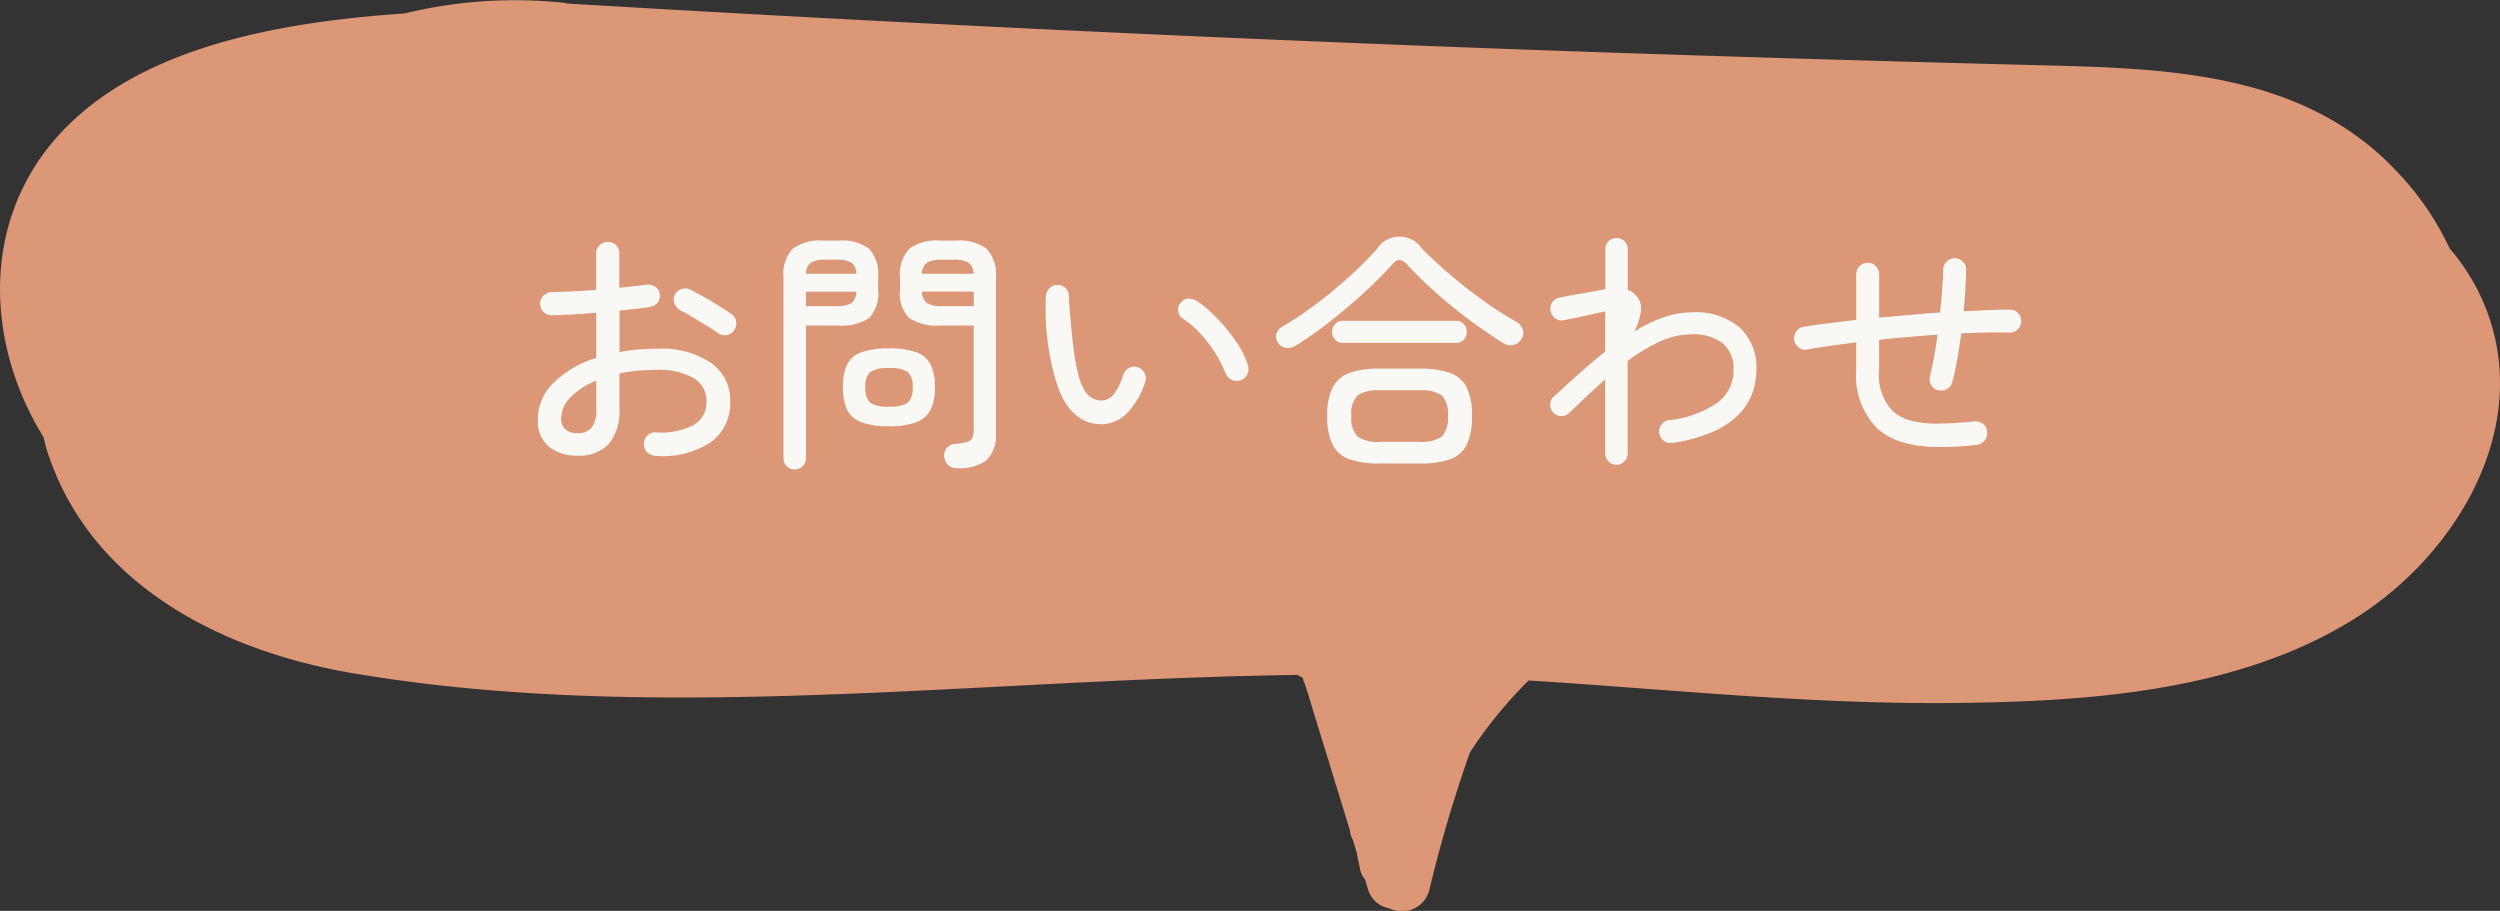
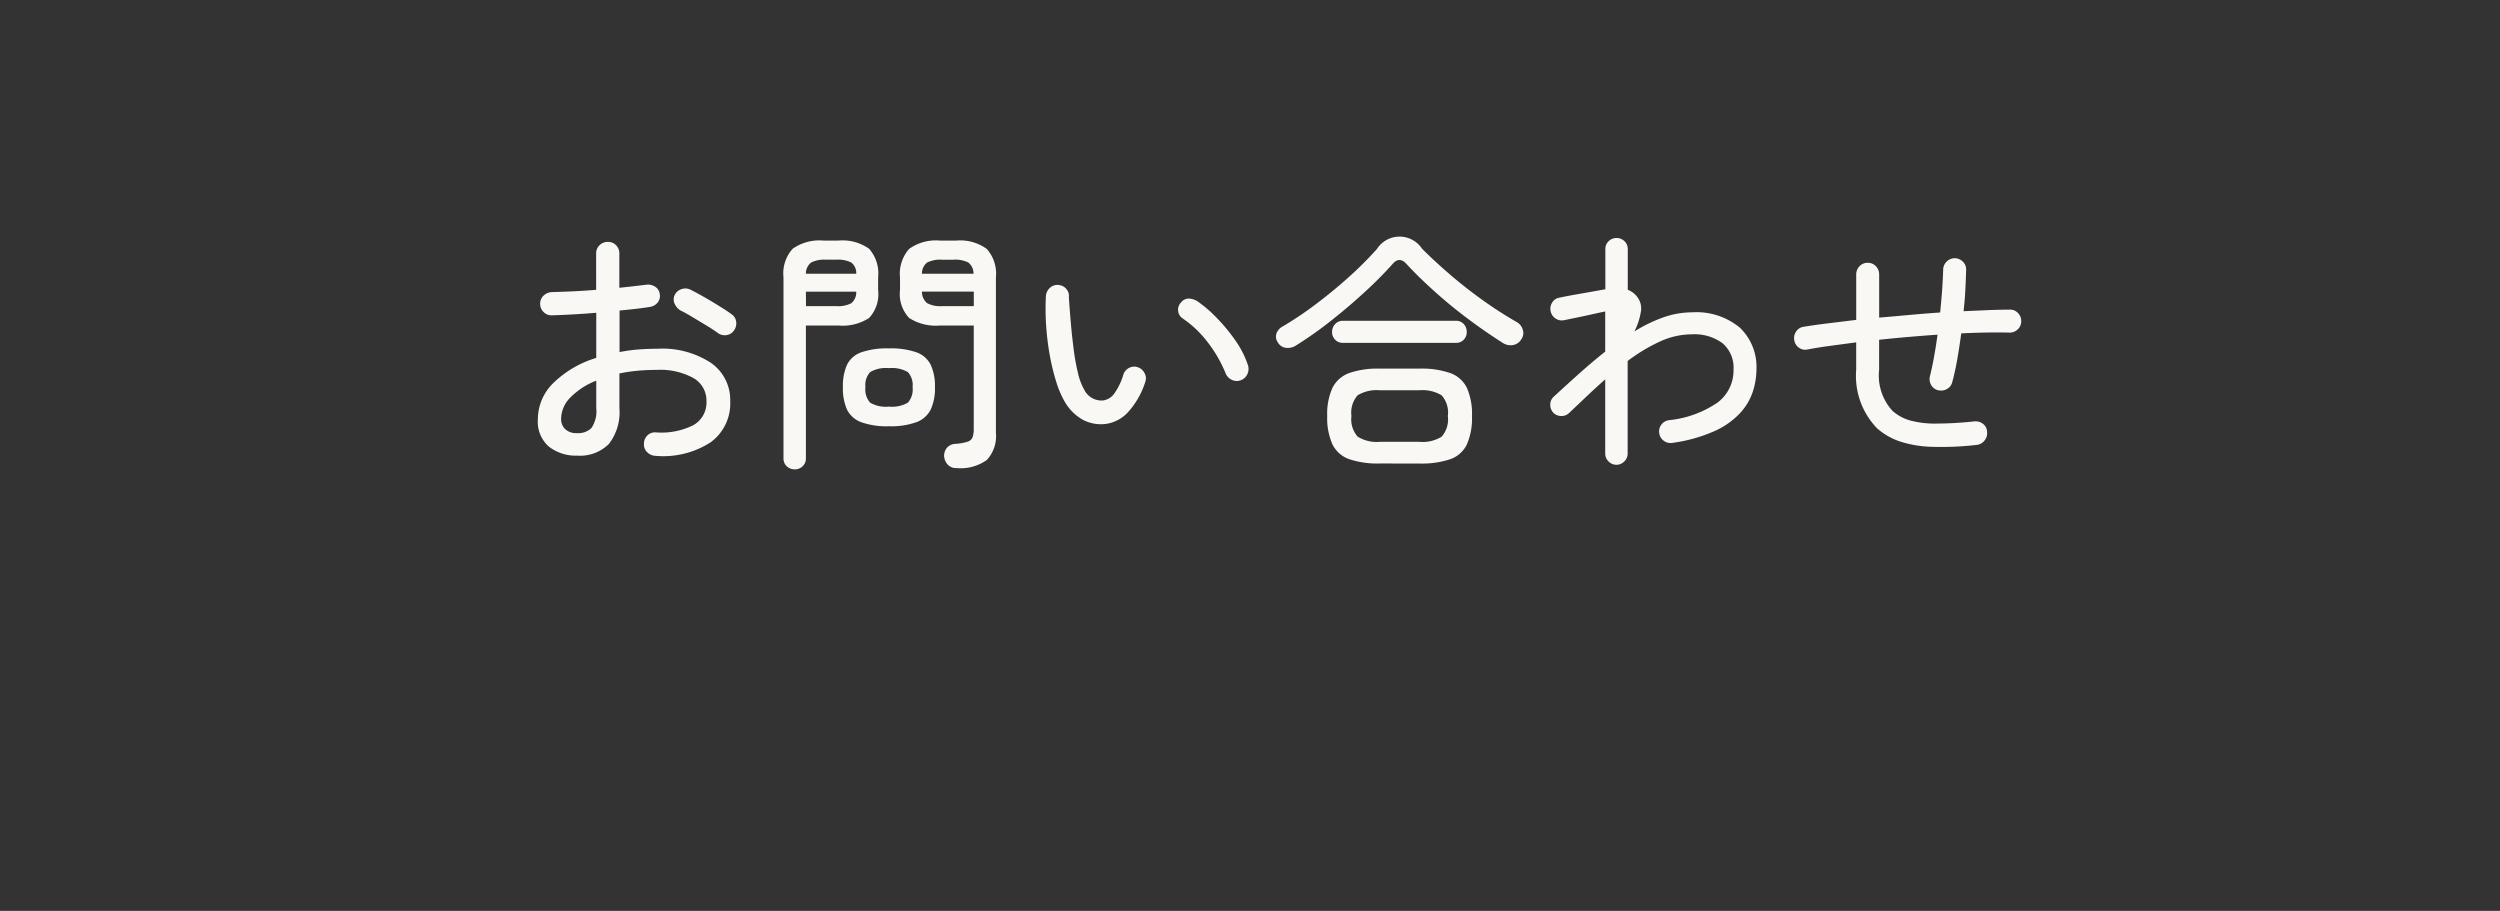
<svg xmlns="http://www.w3.org/2000/svg" width="130.057" height="47.386" viewBox="0 0 130.057 47.386">
  <rect x="0" y="0" width="130.057" height="47.386" fill="#333333" stroke="none" />
  <defs>
    <clipPath id="a">
-       <rect width="130.057" height="47.386" transform="translate(0 0)" fill="none" />
-     </clipPath>
+       </clipPath>
  </defs>
  <g clip-path="url(#a)">
    <path d="M129.186,15.709a10.967,10.967,0,0,0-1.752-2.789A14.812,14.812,0,0,0,124.764,9c-4.864-5.268-12.028-5.442-18.7-5.608Q93.274,3.07,80.488,2.622,54.994,1.707,29.527.185c-.066-.011-.125-.03-.191-.039A24.264,24.264,0,0,0,21.048.7c-6.67.454-13.886,1.79-18,6.337-4.086,4.513-3.769,10.88-.782,15.708.056.207.091.41.157.619,2.2,7.017,9.078,10.488,15.866,11.646,8.994,1.534,18.216,1.414,27.3,1.021,7.3-.317,14.606-.823,21.917-.919a1.918,1.918,0,0,0,.261.141.428.428,0,0,1,.025.092c.034.2.035.056.1.265.168.5.314,1.015.47,1.522l.911,2.96.952,3.1c.007.041.01.081.017.122a1.117,1.117,0,0,0,.134.368l.189.615.184.9a1.286,1.286,0,0,0,.267.566l.147.477a1.405,1.405,0,0,0,1.119,1.016,1.47,1.47,0,0,0,2.07-.932,70.485,70.485,0,0,1,2.118-7.183A23.089,23.089,0,0,1,79.521,35.4c7.25.453,14.485,1.227,21.756,1.173,7.056-.052,15-.522,21.165-4.355,5.424-3.369,9.464-10.172,6.744-16.51" fill="#dc9777" />
  </g>
  <path d="M7.722.411A.638.638,0,0,1,7.291.219a.544.544,0,0,1-.166-.431A.588.588,0,0,1,7.3-.644a.544.544,0,0,1,.431-.166A3.718,3.718,0,0,0,9.7-1.188a1.347,1.347,0,0,0,.677-1.241A1.347,1.347,0,0,0,9.7-3.635,3.569,3.569,0,0,0,7.8-4.06q-.531,0-1.022.046a8.2,8.2,0,0,0-.929.139v1.8A2.7,2.7,0,0,1,5.3-.206,2.126,2.126,0,0,1,3.649.4,2.265,2.265,0,0,1,2.183-.066a1.713,1.713,0,0,1-.577-1.42A2.64,2.64,0,0,1,2.435-3.4,5.421,5.421,0,0,1,4.644-4.684V-7.032q-.624.053-1.221.086T2.348-6.9a.564.564,0,0,1-.438-.166A.578.578,0,0,1,1.725-7.5.566.566,0,0,1,1.9-7.921a.651.651,0,0,1,.431-.186q.5-.013,1.1-.04t1.207-.08V-10.11a.582.582,0,0,1,.179-.438.6.6,0,0,1,.431-.172.577.577,0,0,1,.425.172.593.593,0,0,1,.172.438v1.778q.385-.04.736-.08t.67-.08a.685.685,0,0,1,.451.1A.53.53,0,0,1,7.948-8a.529.529,0,0,1-.113.438.632.632,0,0,1-.4.226q-.332.053-.73.1t-.849.086v2.163a8.279,8.279,0,0,1,.955-.133q.491-.04,1.022-.04a4.613,4.613,0,0,1,2.78.736,2.349,2.349,0,0,1,1,2A2.492,2.492,0,0,1,10.581-.285,4.543,4.543,0,0,1,7.722.411Zm3.237-6.4q-.239-.172-.6-.391l-.716-.431q-.352-.212-.6-.332a.748.748,0,0,1-.318-.352.52.52,0,0,1,0-.458.58.58,0,0,1,.365-.312.6.6,0,0,1,.458.033q.292.146.7.378t.8.478q.4.245.65.431a.537.537,0,0,1,.226.391A.615.615,0,0,1,11.8-6.1a.555.555,0,0,1-.385.232A.622.622,0,0,1,10.96-5.984ZM3.649-.77a.977.977,0,0,0,.743-.265A1.543,1.543,0,0,0,4.644-2.07V-3.5A3.822,3.822,0,0,0,3.3-2.627a1.594,1.594,0,0,0-.484,1.1.731.731,0,0,0,.212.551A.862.862,0,0,0,3.649-.77ZM23.392,1.048a.605.605,0,0,1-.458-.172.714.714,0,0,1-.192-.438.622.622,0,0,1,.146-.444.59.59,0,0,1,.451-.206,2.688,2.688,0,0,0,.624-.113.4.4,0,0,0,.259-.232,1.388,1.388,0,0,0,.06-.464V-6.369H22.529a2.558,2.558,0,0,1-1.605-.391,1.806,1.806,0,0,1-.478-1.453v-.65a1.942,1.942,0,0,1,.478-1.493,2.381,2.381,0,0,1,1.605-.431h.836a2.357,2.357,0,0,1,1.592.431,1.942,1.942,0,0,1,.478,1.493v8.08A1.816,1.816,0,0,1,24.964.624,2.331,2.331,0,0,1,23.392,1.048Zm-8.425.066a.586.586,0,0,1-.411-.159.55.55,0,0,1-.172-.425V-8.876a1.919,1.919,0,0,1,.478-1.486,2.408,2.408,0,0,1,1.605-.425h.77a2.38,2.38,0,0,1,1.6.425,1.936,1.936,0,0,1,.471,1.486v.663a1.821,1.821,0,0,1-.471,1.453,2.527,2.527,0,0,1-1.6.391H15.55v6.9a.55.55,0,0,1-.172.425A.586.586,0,0,1,14.967,1.115Zm4.9-2.242a3.939,3.939,0,0,1-1.44-.212A1.324,1.324,0,0,1,17.687-2a2.709,2.709,0,0,1-.212-1.161,2.709,2.709,0,0,1,.212-1.161,1.3,1.3,0,0,1,.736-.65,4.055,4.055,0,0,1,1.44-.206,4.045,4.045,0,0,1,1.446.206,1.327,1.327,0,0,1,.736.65,2.638,2.638,0,0,1,.219,1.161A2.638,2.638,0,0,1,22.045-2a1.354,1.354,0,0,1-.736.657A3.929,3.929,0,0,1,19.862-1.128Zm0-1.022a1.644,1.644,0,0,0,.988-.206,1.023,1.023,0,0,0,.245-.8,1,1,0,0,0-.245-.789,1.644,1.644,0,0,0-.988-.206,1.613,1.613,0,0,0-.975.206,1,1,0,0,0-.245.789,1.023,1.023,0,0,0,.245.8A1.613,1.613,0,0,0,19.862-2.149Zm2.773-5.228h1.645v-.756H21.587a.77.77,0,0,0,.265.6A1.469,1.469,0,0,0,22.636-7.377Zm-7.085,0h1.579a1.469,1.469,0,0,0,.783-.153.739.739,0,0,0,.252-.6H15.55Zm6.037-1.685h2.68A.732.732,0,0,0,24-9.646a1.525,1.525,0,0,0-.783-.146h-.584a1.529,1.529,0,0,0-.776.146A.721.721,0,0,0,21.587-9.062Zm-6.037,0h2.614a.692.692,0,0,0-.259-.584,1.529,1.529,0,0,0-.776-.146H16.6a1.529,1.529,0,0,0-.776.146A.721.721,0,0,0,15.55-9.062ZM31.14-1.247a2.04,2.04,0,0,1-1.161-.206,2.517,2.517,0,0,1-.962-.949,4.9,4.9,0,0,1-.438-1.022,11.259,11.259,0,0,1-.338-1.38,13.531,13.531,0,0,1-.192-1.552,13.032,13.032,0,0,1-.013-1.552.642.642,0,0,1,.206-.418.566.566,0,0,1,.431-.153.58.58,0,0,1,.418.2.544.544,0,0,1,.139.438l.027.391q.027.391.08,1t.139,1.287A11.288,11.288,0,0,0,29.7-3.914a3.178,3.178,0,0,0,.325.876,1.008,1.008,0,0,0,.955.571.851.851,0,0,0,.6-.345,3.243,3.243,0,0,0,.484-1,.59.59,0,0,1,.3-.352.569.569,0,0,1,.458-.033.613.613,0,0,1,.345.305.542.542,0,0,1,.04.451,4.216,4.216,0,0,1-.929,1.612A1.94,1.94,0,0,1,31.14-1.247Zm7.019-2.269a.586.586,0,0,1-.464-.033.638.638,0,0,1-.318-.352,6.782,6.782,0,0,0-.916-1.586A5.576,5.576,0,0,0,35.147-6.74a.516.516,0,0,1-.232-.4.524.524,0,0,1,.153-.431.506.506,0,0,1,.418-.2.936.936,0,0,1,.458.159,6.679,6.679,0,0,1,.982.849A9.256,9.256,0,0,1,37.887-5.6a4.926,4.926,0,0,1,.657,1.287.622.622,0,0,1-.027.471A.606.606,0,0,1,38.159-3.516ZM45.4.809A4.609,4.609,0,0,1,43.812.584a1.541,1.541,0,0,1-.869-.77,3.328,3.328,0,0,1-.272-1.473,3.283,3.283,0,0,1,.272-1.466,1.573,1.573,0,0,1,.869-.77A4.487,4.487,0,0,1,45.4-4.126h2.07a4.534,4.534,0,0,1,1.605.232,1.545,1.545,0,0,1,.862.77,3.354,3.354,0,0,1,.265,1.466,3.4,3.4,0,0,1-.265,1.473,1.514,1.514,0,0,1-.862.77,4.657,4.657,0,0,1-1.605.226ZM41.052-5.334a.781.781,0,0,1-.524.126.546.546,0,0,1-.418-.272.515.515,0,0,1-.08-.471.655.655,0,0,1,.318-.365,18.692,18.692,0,0,0,1.738-1.168q.9-.677,1.731-1.426a18.38,18.38,0,0,0,1.44-1.44,1.4,1.4,0,0,1,2.348-.013q.624.624,1.413,1.307t1.692,1.333a20.7,20.7,0,0,0,1.831,1.181.664.664,0,0,1,.305.4.541.541,0,0,1-.08.491.622.622,0,0,1-.438.3.747.747,0,0,1-.544-.126q-.9-.571-1.811-1.254T48.25-8.147q-.816-.73-1.453-1.42-.372-.411-.716-.013a21.009,21.009,0,0,1-1.506,1.513q-.856.783-1.771,1.5A19.622,19.622,0,0,1,41.052-5.334ZM45.417-.318H47.46a1.889,1.889,0,0,0,1.161-.265,1.359,1.359,0,0,0,.325-1.075,1.357,1.357,0,0,0-.325-1.081A1.927,1.927,0,0,0,47.46-3H45.417a1.927,1.927,0,0,0-1.161.259,1.357,1.357,0,0,0-.325,1.081,1.359,1.359,0,0,0,.325,1.075A1.889,1.889,0,0,0,45.417-.318ZM43.493-5.466a.545.545,0,0,1-.411-.166.563.563,0,0,1-.159-.4.586.586,0,0,1,.159-.411.534.534,0,0,1,.411-.172h5.865a.529.529,0,0,1,.418.172.6.6,0,0,1,.153.411.576.576,0,0,1-.153.4.54.54,0,0,1-.418.166ZM57.717.876A.562.562,0,0,1,57.305.7a.562.562,0,0,1-.172-.411V-3.569q-.464.411-.935.856l-.949.9a.561.561,0,0,1-.411.153.586.586,0,0,1-.411-.179.607.607,0,0,1-.153-.425.541.541,0,0,1,.179-.4q.65-.6,1.32-1.2t1.36-1.148V-7.1q-.265.053-.677.146t-.8.172l-.644.133a.589.589,0,0,1-.458-.08.58.58,0,0,1-.259-.385.583.583,0,0,1,.08-.451.523.523,0,0,1,.372-.252q.305-.066.75-.146l.9-.159.743-.133v-2.083a.555.555,0,0,1,.172-.418.573.573,0,0,1,.411-.166.573.573,0,0,1,.411.166.555.555,0,0,1,.172.418v2.11a1.119,1.119,0,0,1,.531.425.977.977,0,0,1,.146.743,3.453,3.453,0,0,1-.332,1,7.544,7.544,0,0,1,1.5-.73,4.506,4.506,0,0,1,1.5-.265,3.536,3.536,0,0,1,2.488.8A2.825,2.825,0,0,1,65-4.073a3.8,3.8,0,0,1-.179,1.115,3.074,3.074,0,0,1-.65,1.121,4.1,4.1,0,0,1-1.327.949,8.037,8.037,0,0,1-2.209.624.581.581,0,0,1-.451-.106.58.58,0,0,1-.239-.385.581.581,0,0,1,.106-.451.588.588,0,0,1,.4-.239,5.408,5.408,0,0,0,2.534-.922,2.081,2.081,0,0,0,.823-1.7,1.675,1.675,0,0,0-.571-1.38,2.457,2.457,0,0,0-1.592-.464,4,4,0,0,0-1.685.385A8.948,8.948,0,0,0,58.3-4.524V.292A.562.562,0,0,1,58.128.7.562.562,0,0,1,57.717.876ZM76.465-.159a15.828,15.828,0,0,1-2.362.1,5.861,5.861,0,0,1-1.659-.285,3.463,3.463,0,0,1-1.168-.677A3.921,3.921,0,0,1,70.189-4.06V-5.493l-1.333.179q-.644.086-1.2.192a.537.537,0,0,1-.444-.093.58.58,0,0,1-.245-.4.593.593,0,0,1,.1-.444.558.558,0,0,1,.391-.245q.571-.093,1.267-.179l1.466-.179V-9.022a.6.6,0,0,1,.172-.431.566.566,0,0,1,.425-.179.566.566,0,0,1,.425.179.6.6,0,0,1,.172.431V-6.78q.783-.066,1.579-.139t1.592-.126q.066-.624.106-1.2t.053-1.042a.59.59,0,0,1,.192-.418.6.6,0,0,1,.418-.166.614.614,0,0,1,.425.192.554.554,0,0,1,.159.431q-.013.451-.04,1t-.093,1.134l1.241-.053q.6-.027,1.148-.027a.544.544,0,0,1,.431.166.588.588,0,0,1,.179.431.566.566,0,0,1-.179.425A.584.584,0,0,1,78.176-6q-1.181-.027-2.521.04-.093.69-.206,1.34t-.259,1.181a.546.546,0,0,1-.265.365A.626.626,0,0,1,74.461-3a.546.546,0,0,1-.365-.265.6.6,0,0,1-.073-.451q.119-.478.219-1.035t.179-1.141q-.756.053-1.526.119t-1.513.146V-4.06a2.719,2.719,0,0,0,.7,2.136,2.344,2.344,0,0,0,.9.491,4.89,4.89,0,0,0,1.34.166,19.147,19.147,0,0,0,2-.113.632.632,0,0,1,.464.126.534.534,0,0,1,.212.418.6.6,0,0,1-.133.451A.586.586,0,0,1,76.465-.159Z" transform="translate(26.375 23.303)" fill="#f9f8f4" />
</svg>